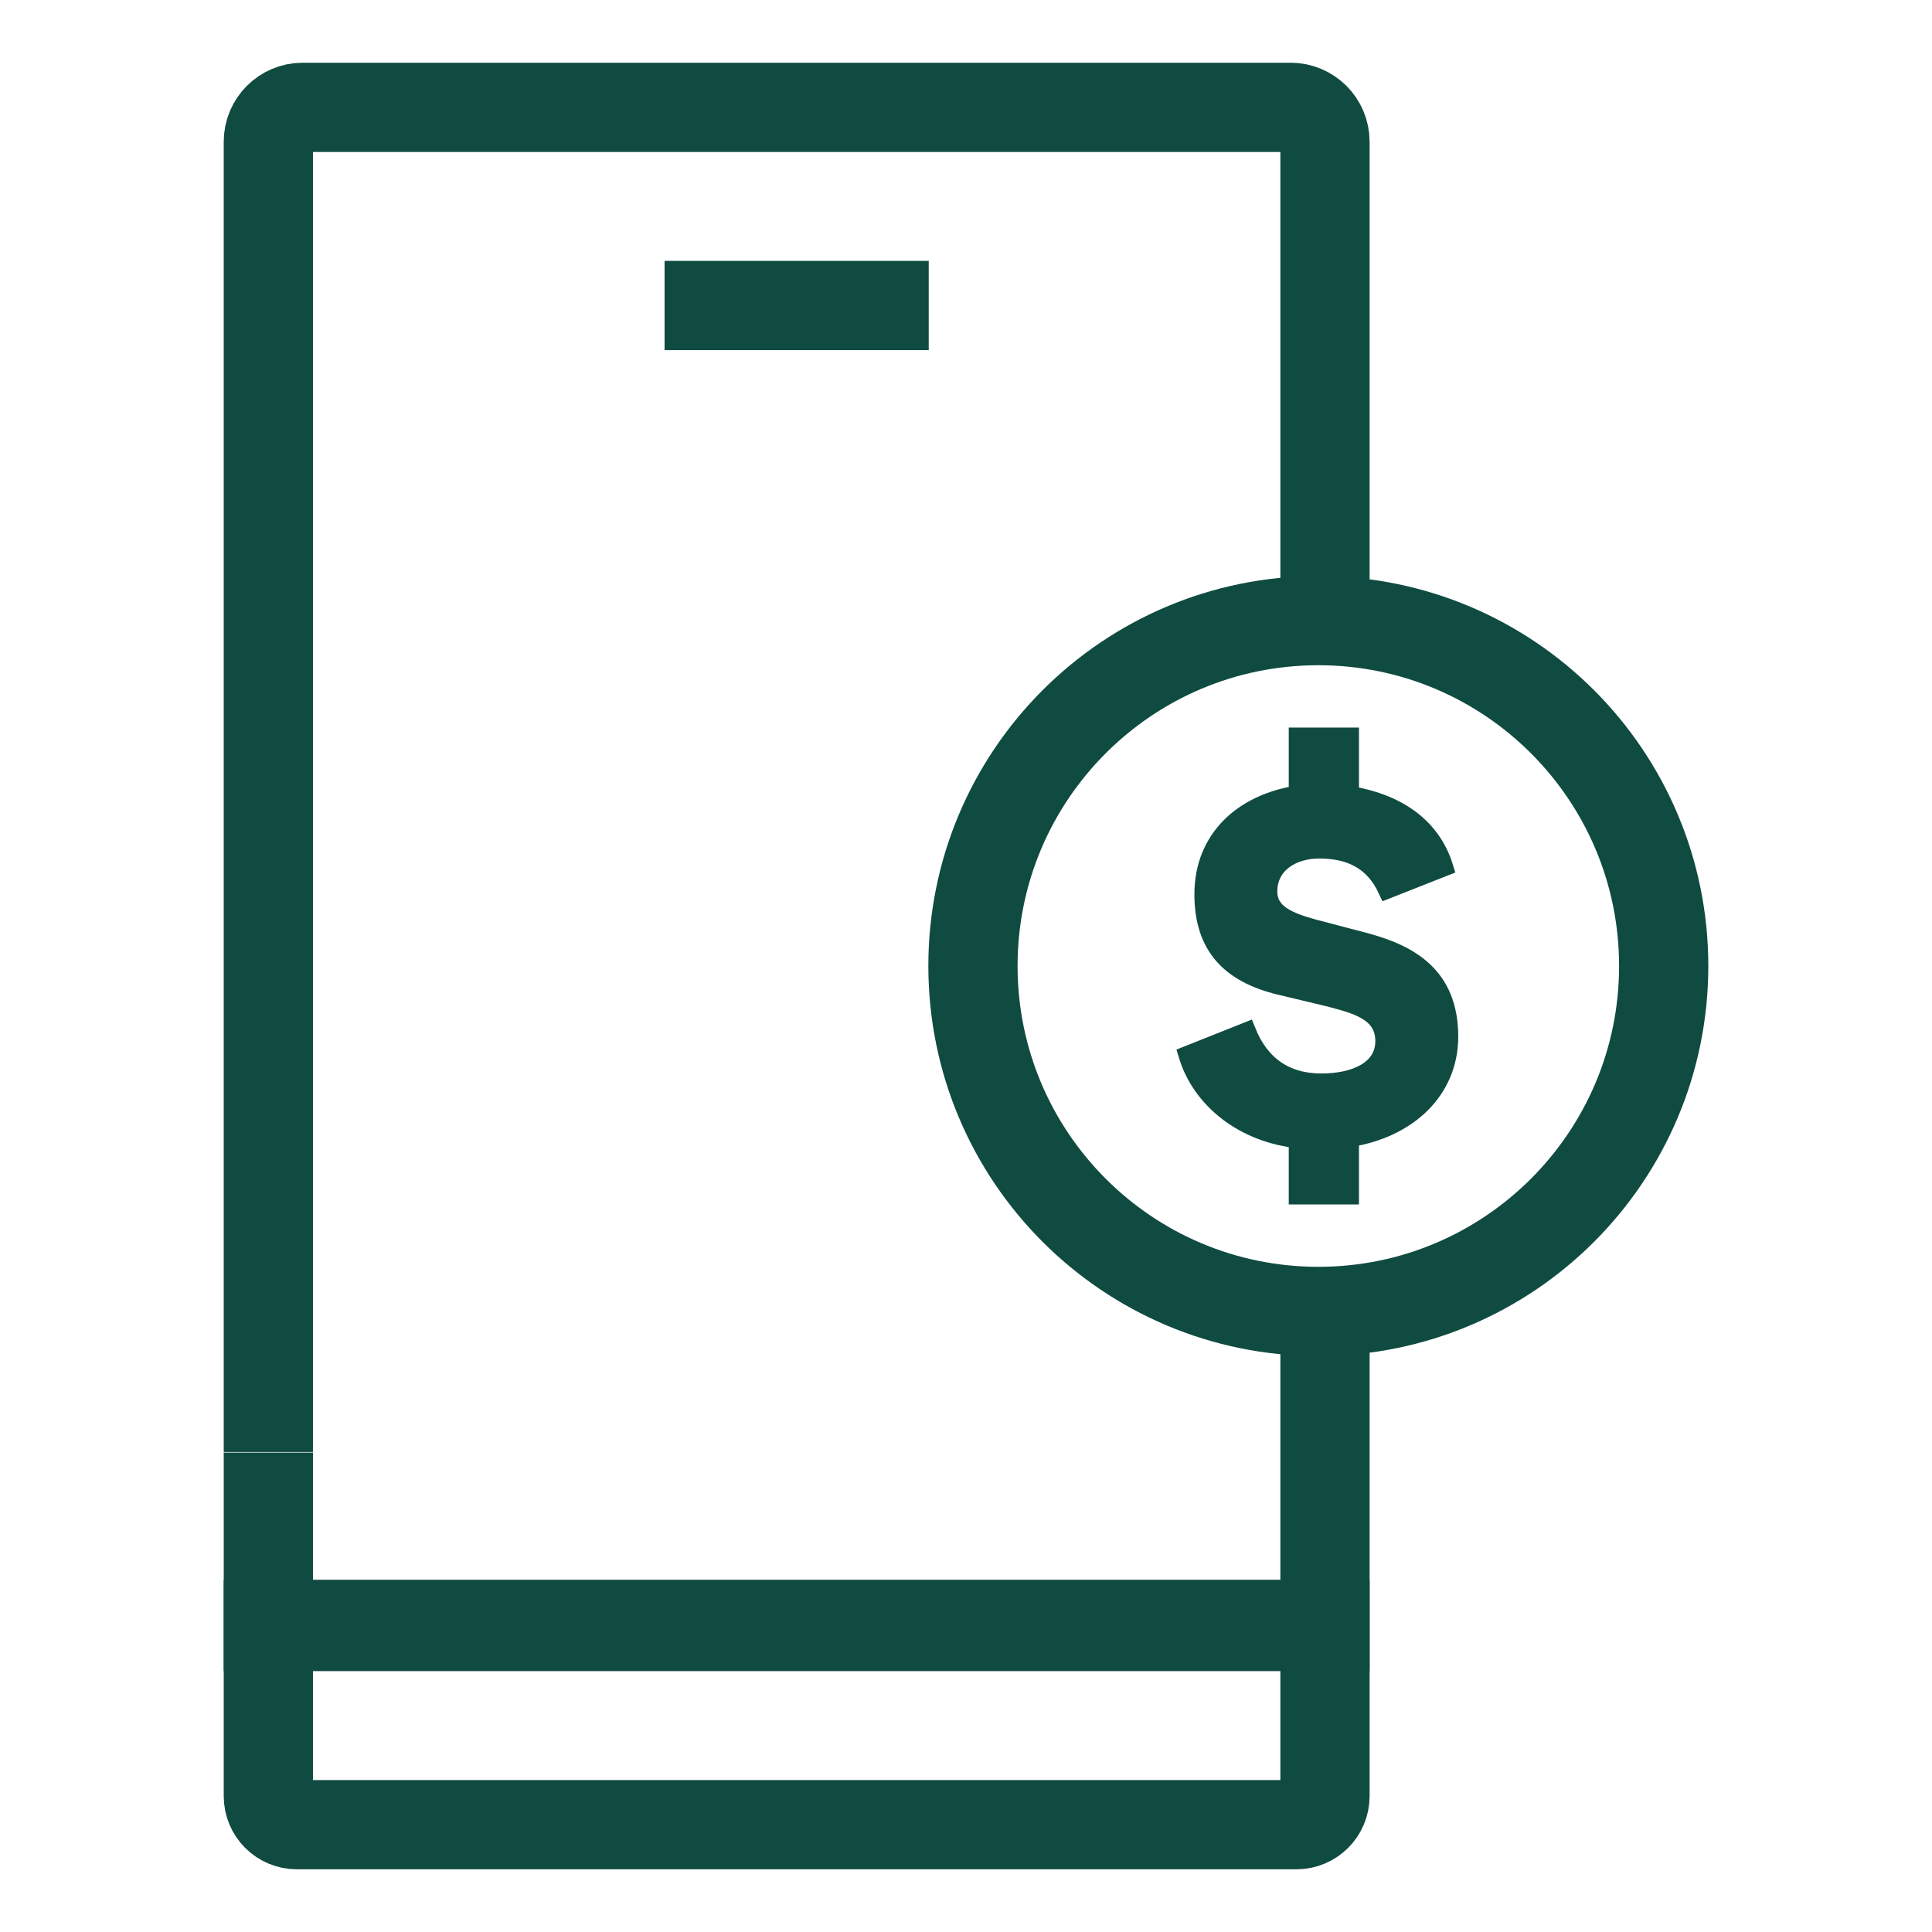
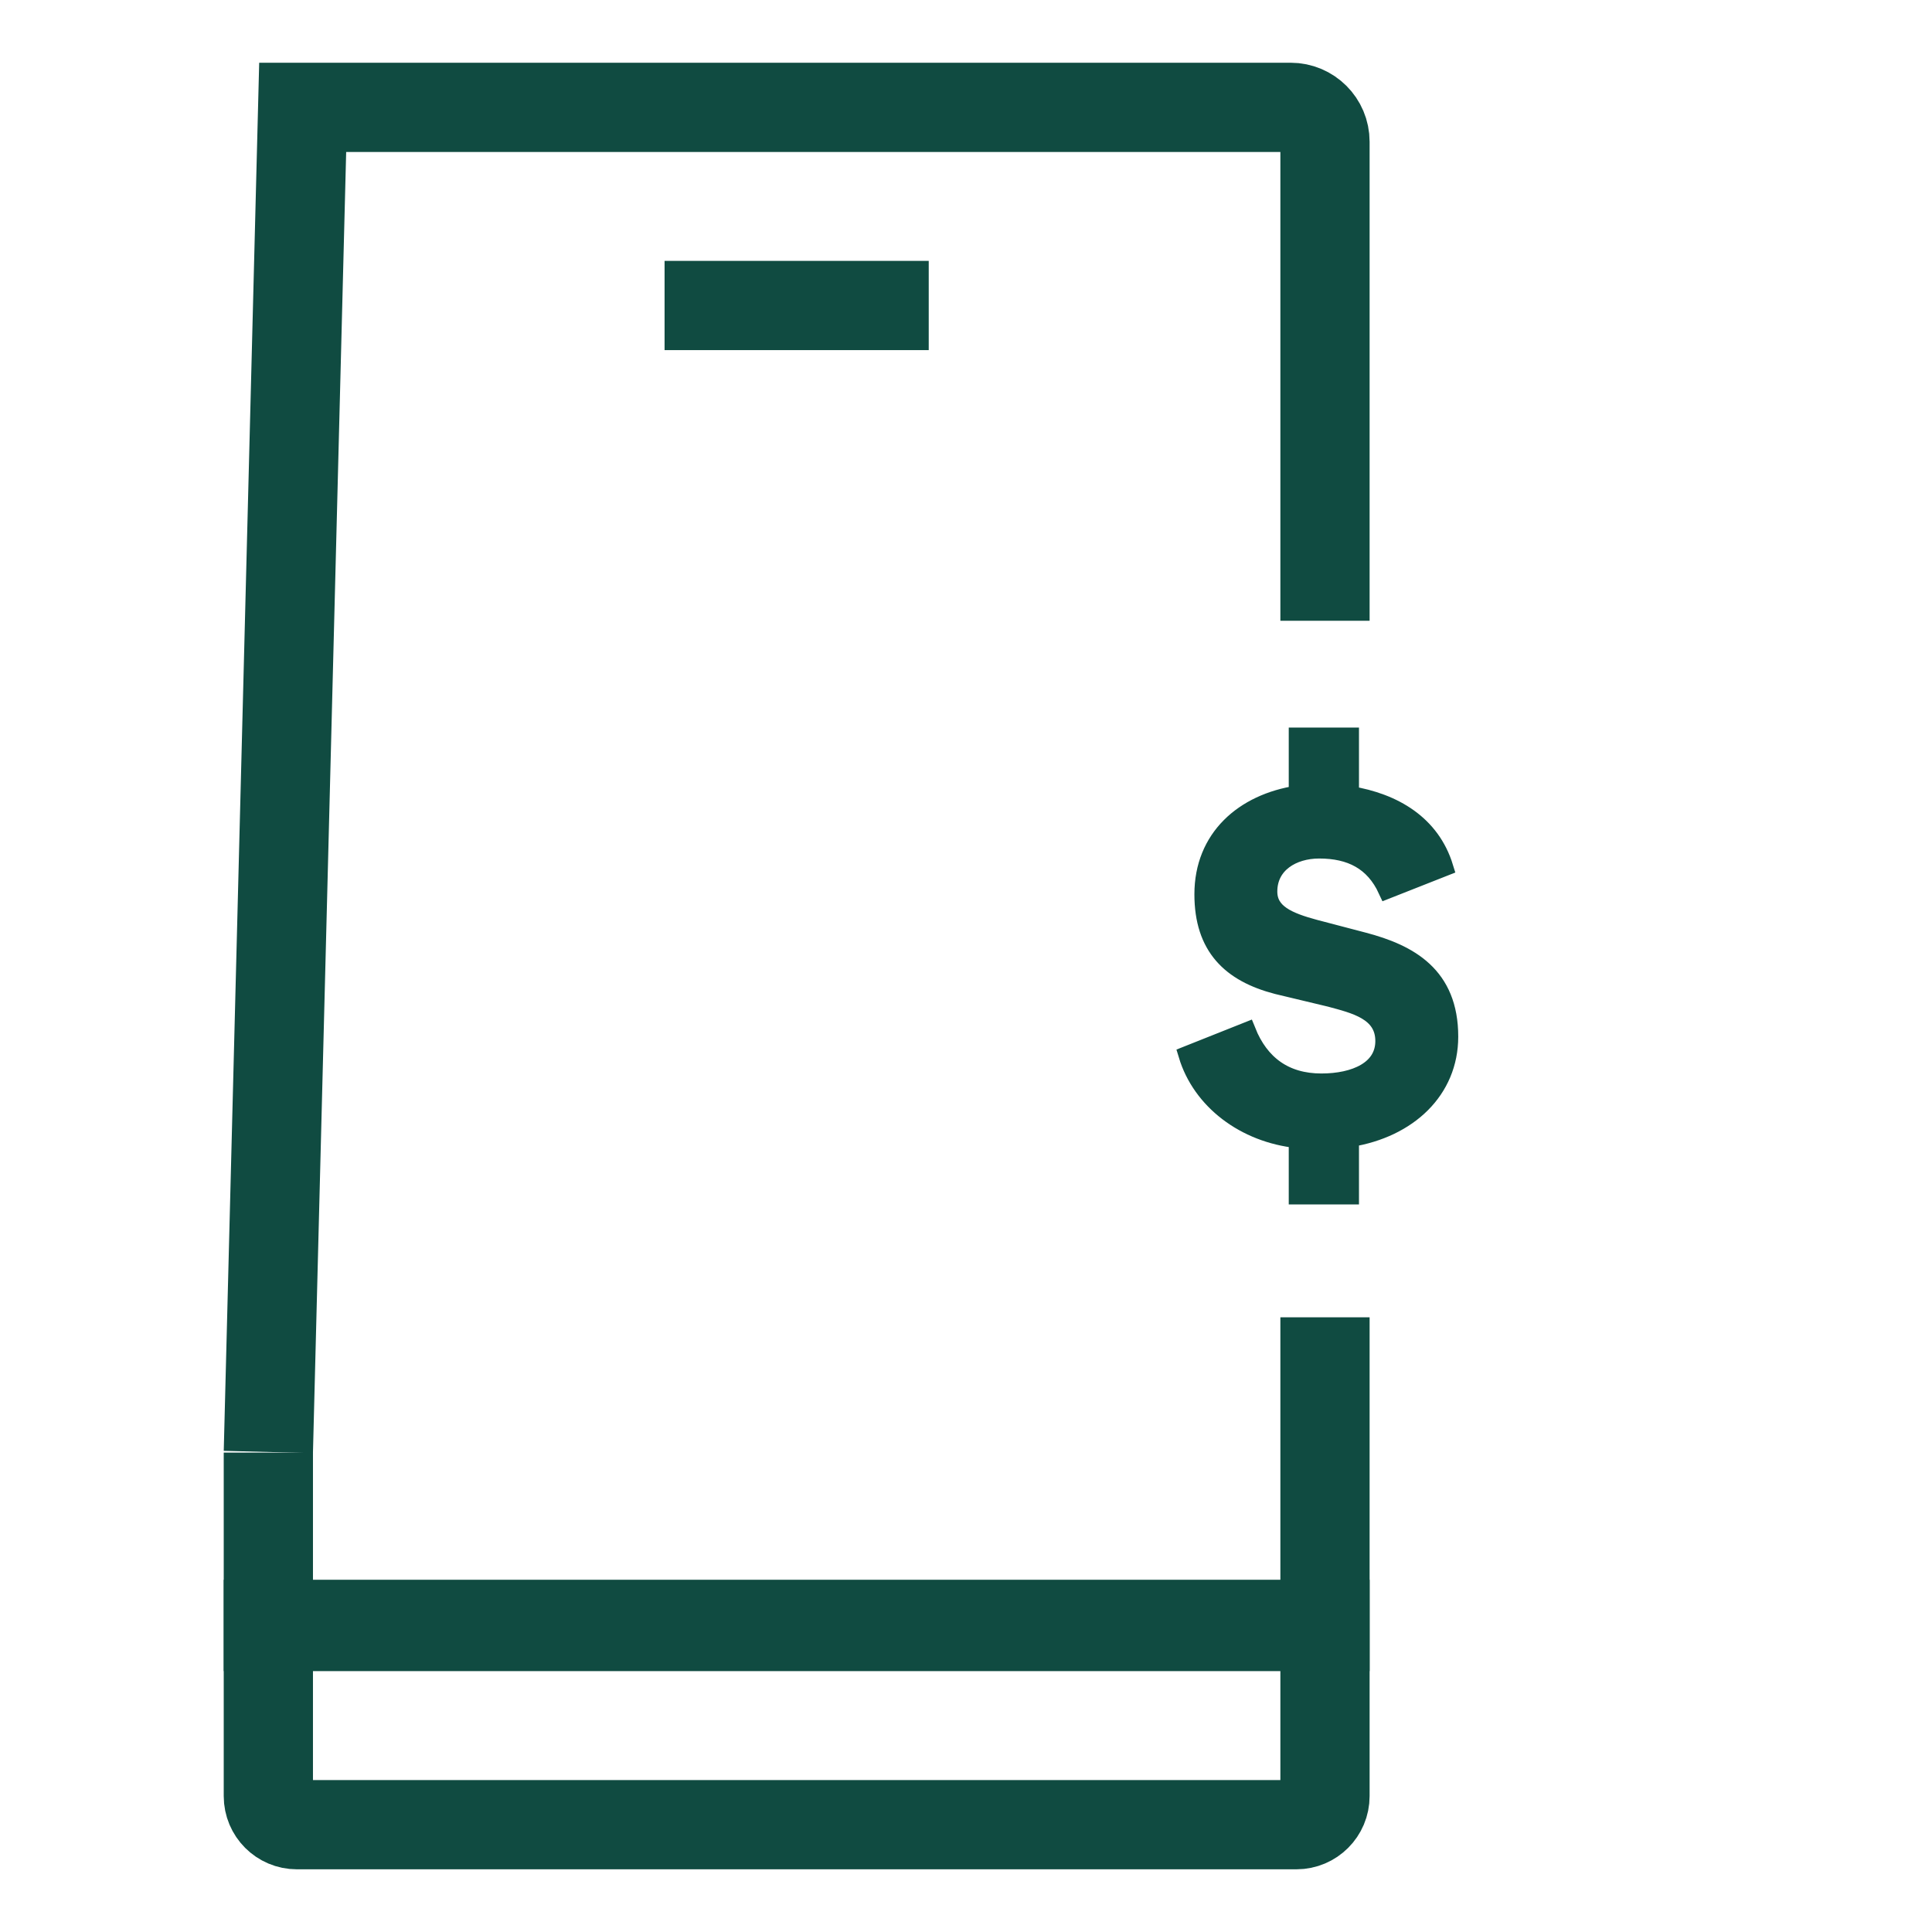
<svg xmlns="http://www.w3.org/2000/svg" width="48px" height="48px" viewBox="0 0 48 48" version="1.1">
  <title>icon_04 copy</title>
  <g id="icon_04-copy" stroke="none" stroke-width="1" fill="none" fill-rule="evenodd">
    <g id="Group-15" transform="translate(6.667, 2.667)">
      <line x1="9.844" y1="4.923" x2="16.407" y2="4.923" id="Stroke-1" stroke="#104B41" stroke-width="2.217" />
      <g id="Group-14">
        <path d="M25.542,42.667 L0.709,42.667 C0.317,42.667 0,42.349 0,41.957 L0,37.69 L26.252,37.69 L26.252,41.957 C26.252,42.349 25.934,42.667 25.542,42.667 Z" id="Stroke-2" stroke="#104B41" stroke-width="2.217" />
-         <path d="M26.252,12.756 L26.252,0.854 C26.252,0.382 25.869,0 25.398,0 L0.853,0 C0.382,0 0,0.382 0,0.854 L0,33.407" id="Stroke-4" stroke="#104B41" stroke-width="2.217" />
+         <path d="M26.252,12.756 L26.252,0.854 C26.252,0.382 25.869,0 25.398,0 L0.853,0 L0,33.407" id="Stroke-4" stroke="#104B41" stroke-width="2.217" />
        <polyline id="Stroke-6" stroke="#104B41" stroke-width="2.217" points="4.43304361e-05 33.422 4.43304361e-05 37.743 26.252 37.743 26.252 30.061" />
-         <path d="M34.667,21.333 C34.667,16.594 30.825,12.752 26.087,12.752 C21.348,12.752 17.506,16.594 17.506,21.333 C17.506,26.073 21.348,29.915 26.087,29.915 C30.825,29.915 34.667,26.073 34.667,21.333 Z" id="Stroke-8" stroke="#104B41" stroke-width="2.217" />
        <path d="M25.573,25.637 C24.257,25.5 23.174,24.678 22.832,23.54 L24.312,22.951 C24.641,23.773 25.257,24.225 26.162,24.225 C26.998,24.225 27.724,23.91 27.724,23.197 C27.724,22.457 26.984,22.292 26.381,22.128 L25.065,21.813 C23.901,21.511 23.229,20.854 23.229,19.551 C23.229,18.153 24.229,17.276 25.573,17.071 L25.573,15.631 L26.875,15.631 L26.875,17.084 C27.971,17.263 28.889,17.811 29.218,18.88 L27.793,19.442 C27.464,18.729 26.888,18.441 26.107,18.441 C25.449,18.441 24.846,18.798 24.846,19.483 C24.846,20.017 25.339,20.223 25.997,20.401 L27.203,20.717 C28.354,21.018 29.341,21.566 29.341,23.088 C29.341,24.417 28.327,25.377 26.875,25.609 L26.875,27.035 L25.573,27.035 L25.573,25.637 Z" id="Fill-10" fill="#104B41" />
        <path d="M25.573,25.637 C24.257,25.5 23.174,24.678 22.832,23.54 L24.312,22.951 C24.641,23.773 25.257,24.225 26.162,24.225 C26.998,24.225 27.724,23.91 27.724,23.197 C27.724,22.457 26.984,22.292 26.381,22.128 L25.065,21.813 C23.901,21.511 23.229,20.854 23.229,19.551 C23.229,18.153 24.229,17.276 25.573,17.071 L25.573,15.631 L26.875,15.631 L26.875,17.084 C27.971,17.263 28.889,17.811 29.218,18.88 L27.793,19.442 C27.464,18.729 26.888,18.441 26.107,18.441 C25.449,18.441 24.846,18.798 24.846,19.483 C24.846,20.017 25.339,20.223 25.997,20.401 L27.203,20.717 C28.354,21.018 29.341,21.566 29.341,23.088 C29.341,24.417 28.327,25.377 26.875,25.609 L26.875,27.035 L25.573,27.035 L25.573,25.637 Z" id="Stroke-12" stroke="#104B41" stroke-width="0.443" />
      </g>
    </g>
  </g>
</svg>